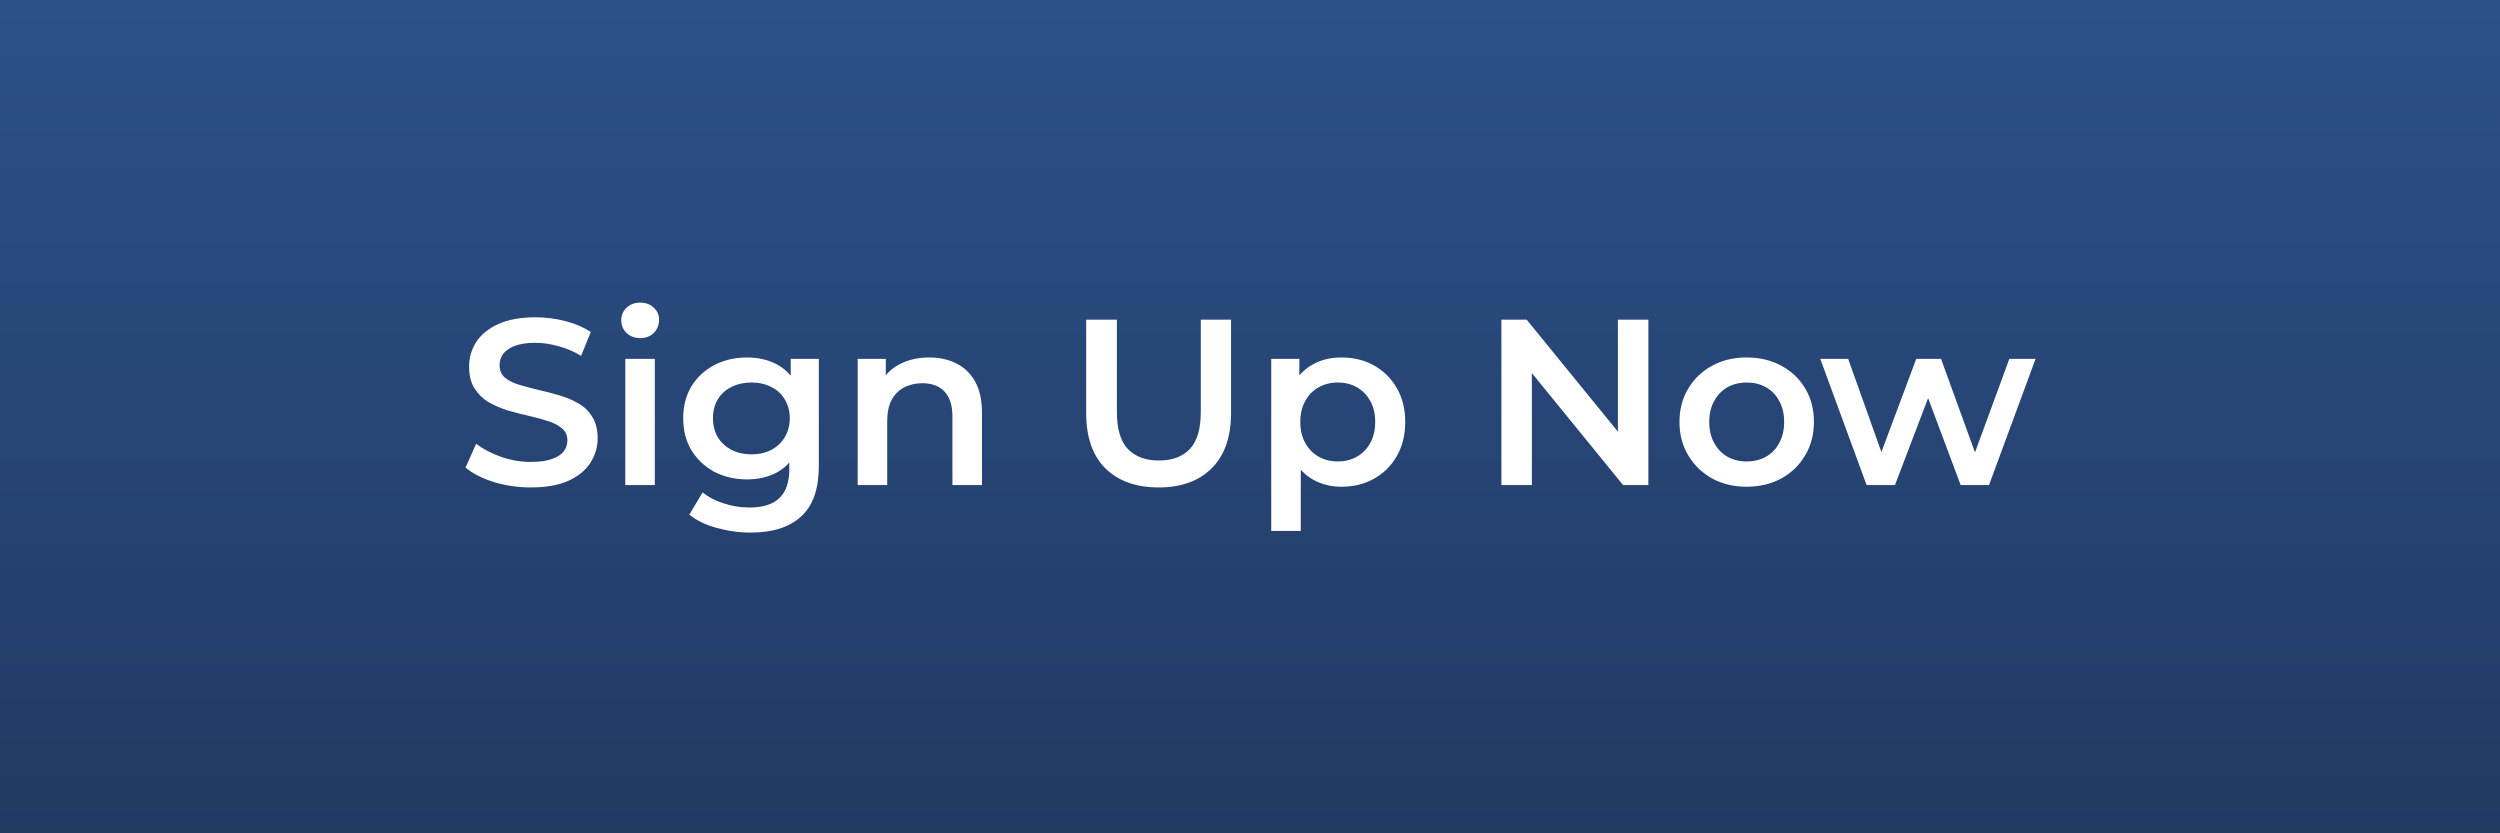
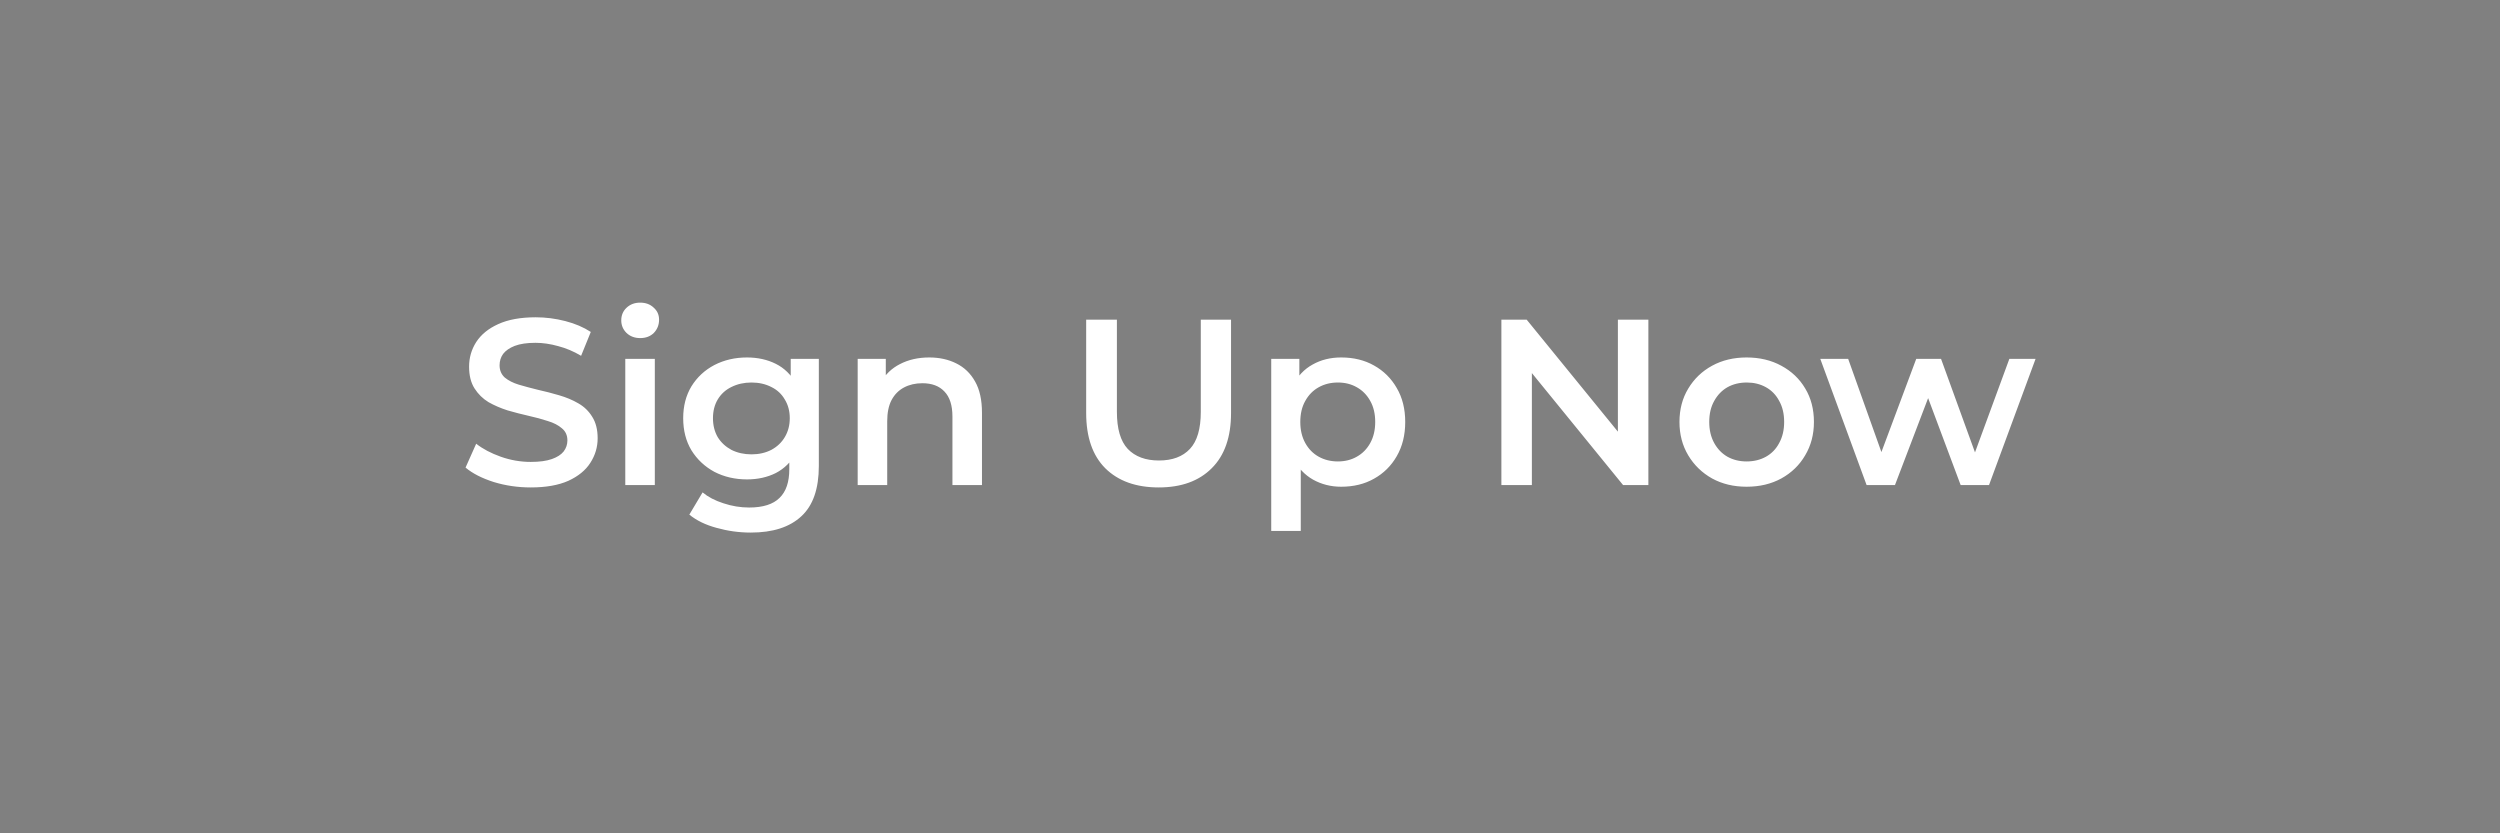
<svg xmlns="http://www.w3.org/2000/svg" width="402" height="134" viewBox="0 0 402 134" fill="none">
  <rect x="0" y="0" width="402" height="134" fill="#808080" stroke="none" />
-   <rect width="402" height="134" fill="url(#paint0_linear_1107_15)" />
  <path d="M85.348 78.38C83.271 78.38 81.282 78.089 79.382 77.506C77.482 76.898 75.975 76.125 74.86 75.188L76.57 71.35C77.634 72.186 78.952 72.883 80.522 73.44C82.093 73.997 83.702 74.276 85.348 74.276C86.742 74.276 87.869 74.124 88.73 73.82C89.592 73.516 90.225 73.111 90.63 72.604C91.036 72.072 91.238 71.477 91.238 70.818C91.238 70.007 90.947 69.361 90.364 68.88C89.782 68.373 89.022 67.981 88.084 67.702C87.172 67.398 86.146 67.119 85.006 66.866C83.892 66.613 82.764 66.321 81.624 65.992C80.51 65.637 79.484 65.194 78.546 64.662C77.634 64.105 76.887 63.37 76.304 62.458C75.722 61.546 75.43 60.381 75.43 58.962C75.43 57.518 75.81 56.201 76.57 55.01C77.356 53.794 78.534 52.831 80.104 52.122C81.7 51.387 83.714 51.02 86.146 51.02C87.742 51.02 89.326 51.223 90.896 51.628C92.467 52.033 93.835 52.616 95 53.376L93.442 57.214C92.252 56.505 91.023 55.985 89.756 55.656C88.49 55.301 87.274 55.124 86.108 55.124C84.74 55.124 83.626 55.289 82.764 55.618C81.928 55.947 81.308 56.378 80.902 56.91C80.522 57.442 80.332 58.05 80.332 58.734C80.332 59.545 80.611 60.203 81.168 60.71C81.751 61.191 82.498 61.571 83.41 61.85C84.348 62.129 85.386 62.407 86.526 62.686C87.666 62.939 88.794 63.231 89.908 63.56C91.048 63.889 92.074 64.32 92.986 64.852C93.924 65.384 94.671 66.106 95.228 67.018C95.811 67.93 96.102 69.083 96.102 70.476C96.102 71.895 95.71 73.212 94.924 74.428C94.164 75.619 92.986 76.581 91.39 77.316C89.794 78.025 87.78 78.38 85.348 78.38ZM100.545 78V57.708H105.295V78H100.545ZM102.939 54.364C102.052 54.364 101.317 54.085 100.735 53.528C100.177 52.971 99.899 52.299 99.899 51.514C99.899 50.703 100.177 50.032 100.735 49.5C101.317 48.943 102.052 48.664 102.939 48.664C103.825 48.664 104.547 48.93 105.105 49.462C105.687 49.969 105.979 50.615 105.979 51.4C105.979 52.236 105.7 52.945 105.143 53.528C104.585 54.085 103.851 54.364 102.939 54.364ZM120.725 85.638C118.85 85.638 117.014 85.385 115.215 84.878C113.442 84.397 111.985 83.687 110.845 82.75L112.973 79.178C113.86 79.913 114.974 80.495 116.317 80.926C117.685 81.382 119.066 81.61 120.459 81.61C122.688 81.61 124.322 81.091 125.361 80.052C126.4 79.039 126.919 77.506 126.919 75.454V71.844L127.299 67.246L127.147 62.648V57.708H131.669V74.922C131.669 78.595 130.732 81.293 128.857 83.016C126.982 84.764 124.272 85.638 120.725 85.638ZM120.117 77.088C118.192 77.088 116.444 76.683 114.873 75.872C113.328 75.036 112.099 73.883 111.187 72.414C110.3 70.945 109.857 69.222 109.857 67.246C109.857 65.295 110.3 63.585 111.187 62.116C112.099 60.647 113.328 59.507 114.873 58.696C116.444 57.885 118.192 57.48 120.117 57.48C121.84 57.48 123.385 57.822 124.753 58.506C126.121 59.19 127.21 60.254 128.021 61.698C128.857 63.142 129.275 64.991 129.275 67.246C129.275 69.501 128.857 71.363 128.021 72.832C127.21 74.276 126.121 75.353 124.753 76.062C123.385 76.746 121.84 77.088 120.117 77.088ZM120.839 73.06C122.03 73.06 123.094 72.819 124.031 72.338C124.968 71.831 125.69 71.147 126.197 70.286C126.729 69.399 126.995 68.386 126.995 67.246C126.995 66.106 126.729 65.105 126.197 64.244C125.69 63.357 124.968 62.686 124.031 62.23C123.094 61.749 122.03 61.508 120.839 61.508C119.648 61.508 118.572 61.749 117.609 62.23C116.672 62.686 115.937 63.357 115.405 64.244C114.898 65.105 114.645 66.106 114.645 67.246C114.645 68.386 114.898 69.399 115.405 70.286C115.937 71.147 116.672 71.831 117.609 72.338C118.572 72.819 119.648 73.06 120.839 73.06ZM149.428 57.48C151.049 57.48 152.493 57.797 153.76 58.43C155.052 59.063 156.065 60.039 156.8 61.356C157.535 62.648 157.902 64.32 157.902 66.372V78H153.152V66.98C153.152 65.181 152.721 63.839 151.86 62.952C151.024 62.065 149.846 61.622 148.326 61.622C147.211 61.622 146.223 61.85 145.362 62.306C144.501 62.762 143.829 63.446 143.348 64.358C142.892 65.245 142.664 66.372 142.664 67.74V78H137.914V57.708H142.436V63.18L141.638 61.508C142.347 60.216 143.373 59.228 144.716 58.544C146.084 57.835 147.655 57.48 149.428 57.48ZM186.323 78.38C182.675 78.38 179.813 77.354 177.735 75.302C175.683 73.25 174.657 70.286 174.657 66.41V51.4H179.597V66.22C179.597 68.956 180.18 70.945 181.345 72.186C182.536 73.427 184.208 74.048 186.361 74.048C188.515 74.048 190.174 73.427 191.339 72.186C192.505 70.945 193.087 68.956 193.087 66.22V51.4H197.951V66.41C197.951 70.286 196.913 73.25 194.835 75.302C192.783 77.354 189.946 78.38 186.323 78.38ZM215.662 78.266C214.015 78.266 212.508 77.886 211.14 77.126C209.797 76.366 208.721 75.226 207.91 73.706C207.125 72.161 206.732 70.21 206.732 67.854C206.732 65.473 207.112 63.522 207.872 62.002C208.657 60.482 209.721 59.355 211.064 58.62C212.407 57.86 213.939 57.48 215.662 57.48C217.663 57.48 219.424 57.911 220.944 58.772C222.489 59.633 223.705 60.837 224.592 62.382C225.504 63.927 225.96 65.751 225.96 67.854C225.96 69.957 225.504 71.793 224.592 73.364C223.705 74.909 222.489 76.113 220.944 76.974C219.424 77.835 217.663 78.266 215.662 78.266ZM204.414 85.372V57.708H208.936V62.496L208.784 67.892L209.164 73.288V85.372H204.414ZM215.13 74.2C216.27 74.2 217.283 73.947 218.17 73.44C219.082 72.933 219.804 72.199 220.336 71.236C220.868 70.273 221.134 69.146 221.134 67.854C221.134 66.537 220.868 65.409 220.336 64.472C219.804 63.509 219.082 62.775 218.17 62.268C217.283 61.761 216.27 61.508 215.13 61.508C213.99 61.508 212.964 61.761 212.052 62.268C211.14 62.775 210.418 63.509 209.886 64.472C209.354 65.409 209.088 66.537 209.088 67.854C209.088 69.146 209.354 70.273 209.886 71.236C210.418 72.199 211.14 72.933 212.052 73.44C212.964 73.947 213.99 74.2 215.13 74.2ZM241.423 78V51.4H245.489L262.171 71.882H260.157V51.4H265.059V78H260.993L244.311 57.518H246.325V78H241.423ZM280.85 78.266C278.773 78.266 276.924 77.823 275.302 76.936C273.681 76.024 272.402 74.783 271.464 73.212C270.527 71.641 270.058 69.855 270.058 67.854C270.058 65.827 270.527 64.041 271.464 62.496C272.402 60.925 273.681 59.697 275.302 58.81C276.924 57.923 278.773 57.48 280.85 57.48C282.953 57.48 284.815 57.923 286.436 58.81C288.083 59.697 289.362 60.913 290.274 62.458C291.212 64.003 291.68 65.802 291.68 67.854C291.68 69.855 291.212 71.641 290.274 73.212C289.362 74.783 288.083 76.024 286.436 76.936C284.815 77.823 282.953 78.266 280.85 78.266ZM280.85 74.2C282.016 74.2 283.054 73.947 283.966 73.44C284.878 72.933 285.588 72.199 286.094 71.236C286.626 70.273 286.892 69.146 286.892 67.854C286.892 66.537 286.626 65.409 286.094 64.472C285.588 63.509 284.878 62.775 283.966 62.268C283.054 61.761 282.028 61.508 280.888 61.508C279.723 61.508 278.684 61.761 277.772 62.268C276.886 62.775 276.176 63.509 275.644 64.472C275.112 65.409 274.846 66.537 274.846 67.854C274.846 69.146 275.112 70.273 275.644 71.236C276.176 72.199 276.886 72.933 277.772 73.44C278.684 73.947 279.71 74.2 280.85 74.2ZM300.15 78L292.702 57.708H297.186L303.57 75.606H301.442L308.13 57.708H312.12L318.618 75.606H316.528L323.102 57.708H327.32L319.834 78H315.274L309.346 62.154H310.752L304.71 78H300.15Z" fill="white" />
  <defs>
    <linearGradient id="paint0_linear_1107_15" x1="201" y1="0" x2="201" y2="134" gradientUnits="userSpaceOnUse">
      <stop stop-color="#2C5089" />
      <stop offset="1" stop-color="#213A62" />
    </linearGradient>
  </defs>
</svg>